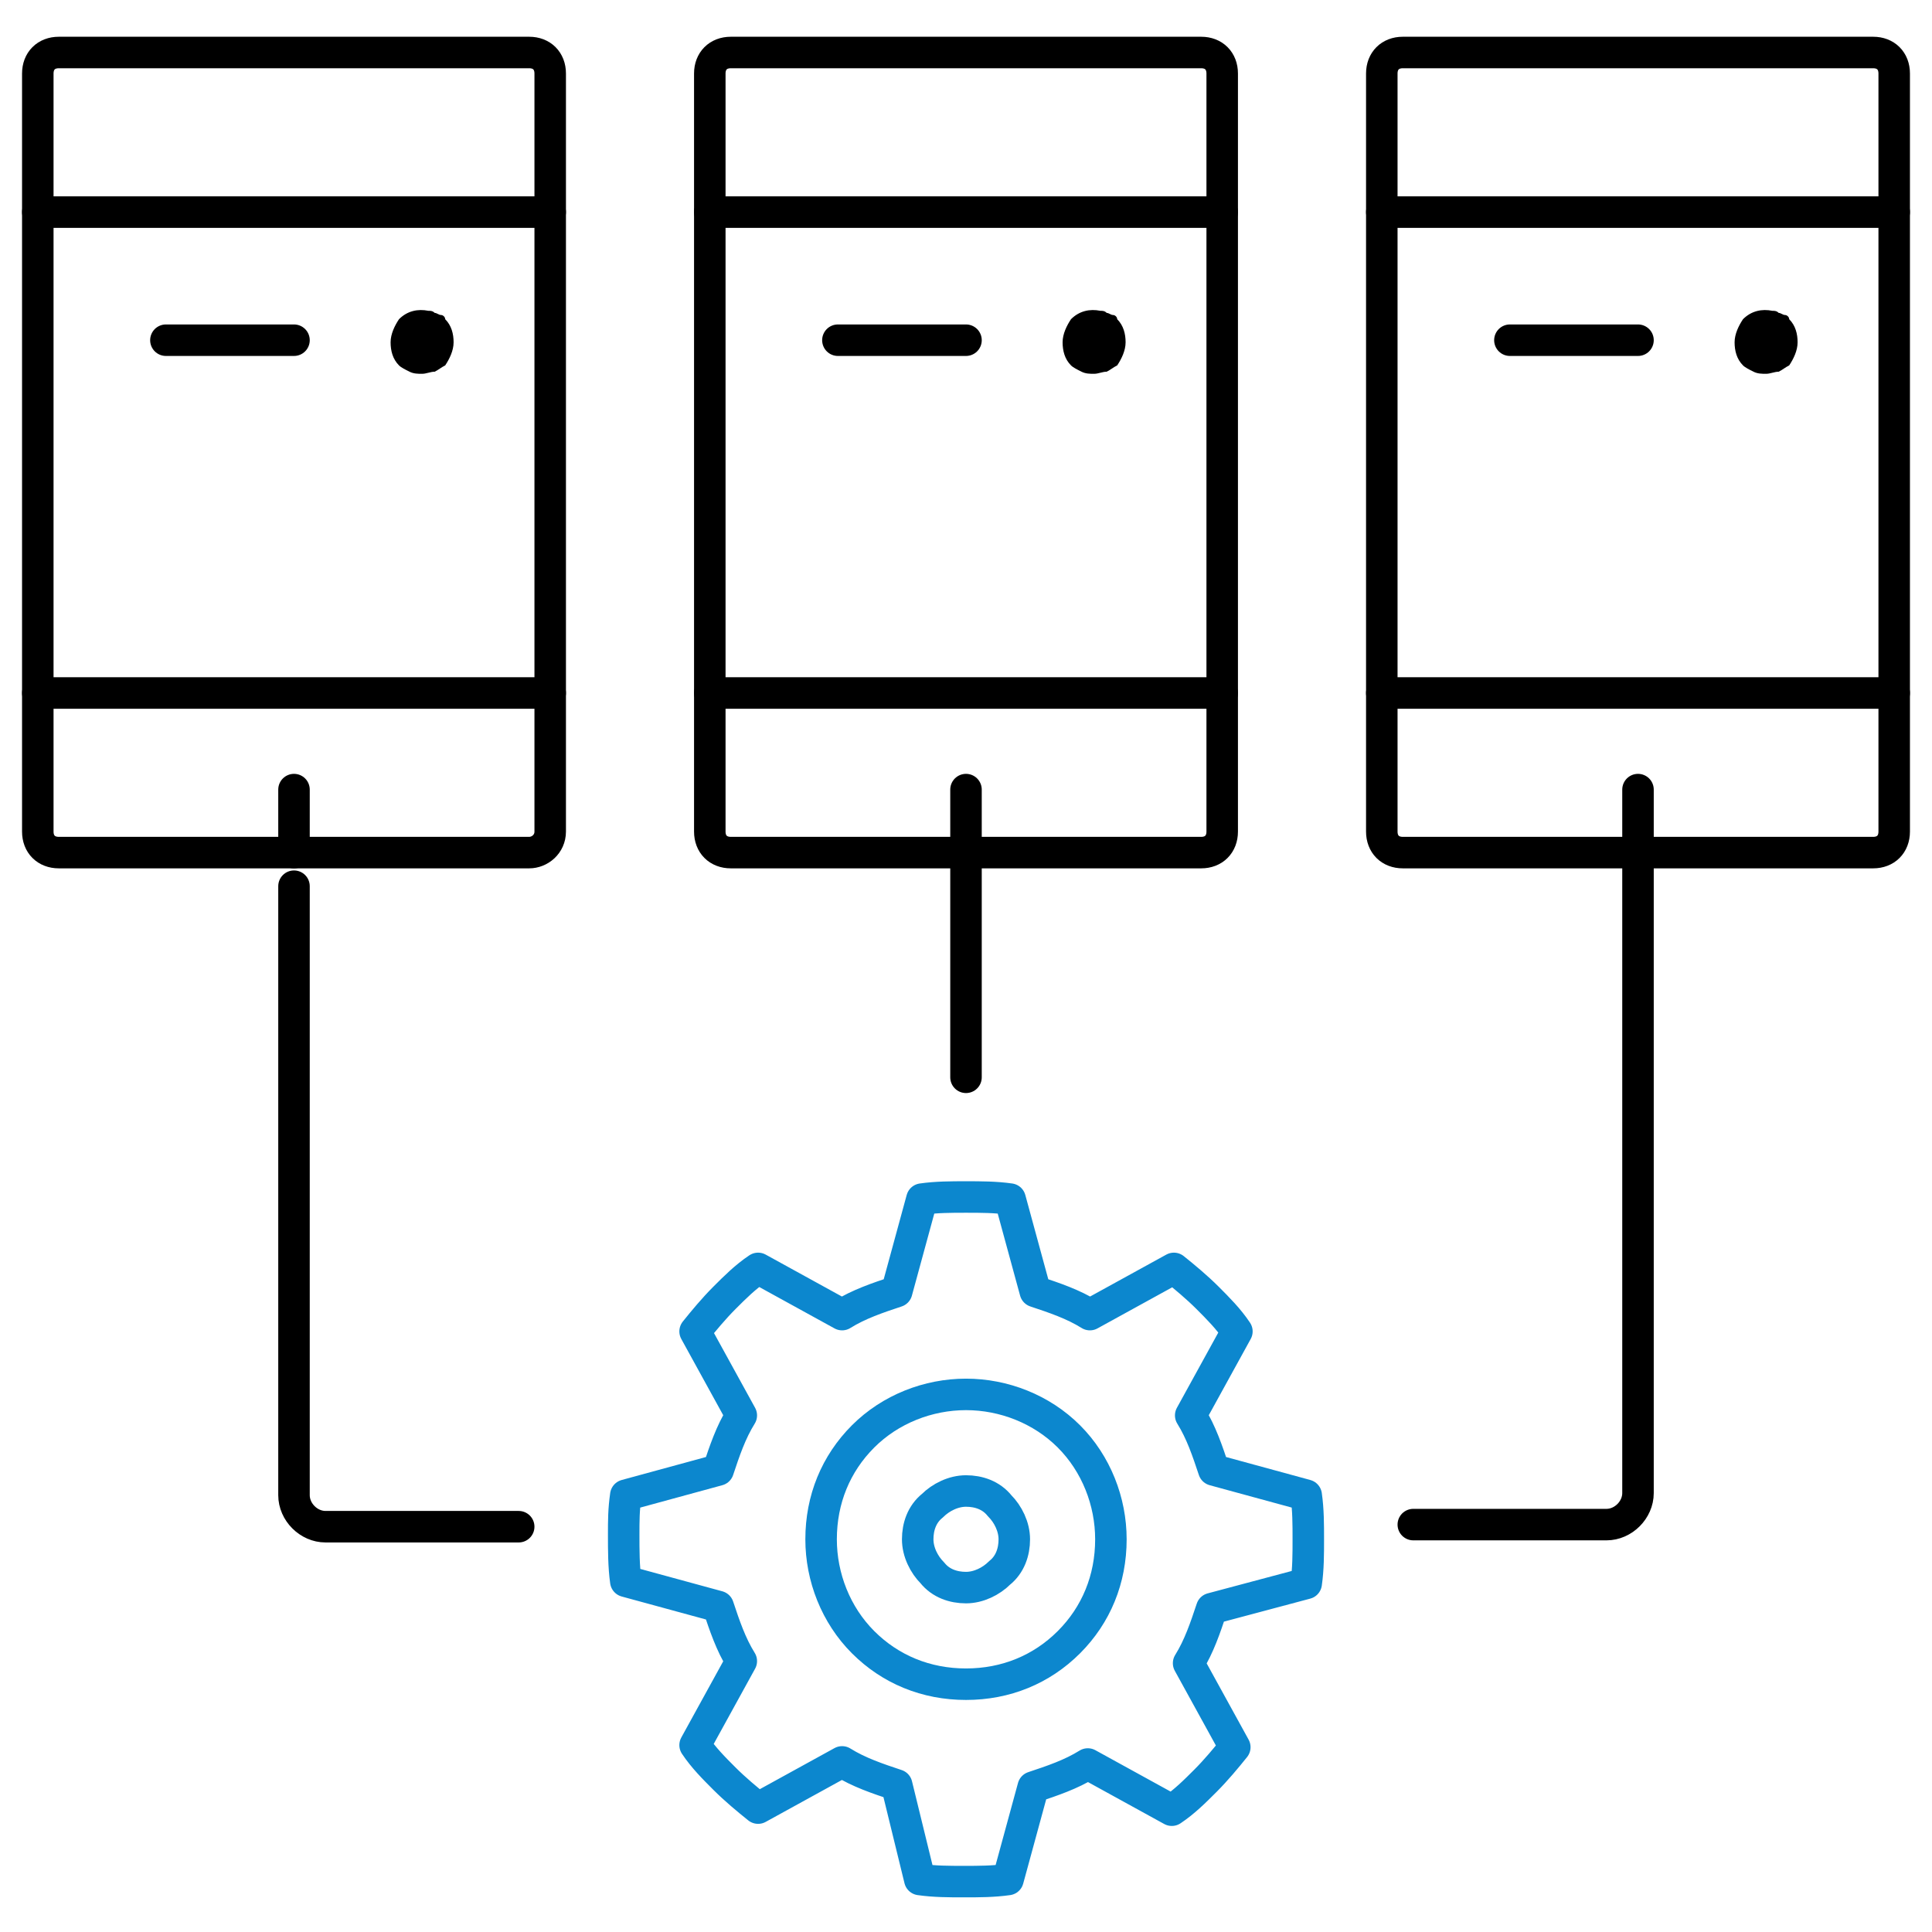
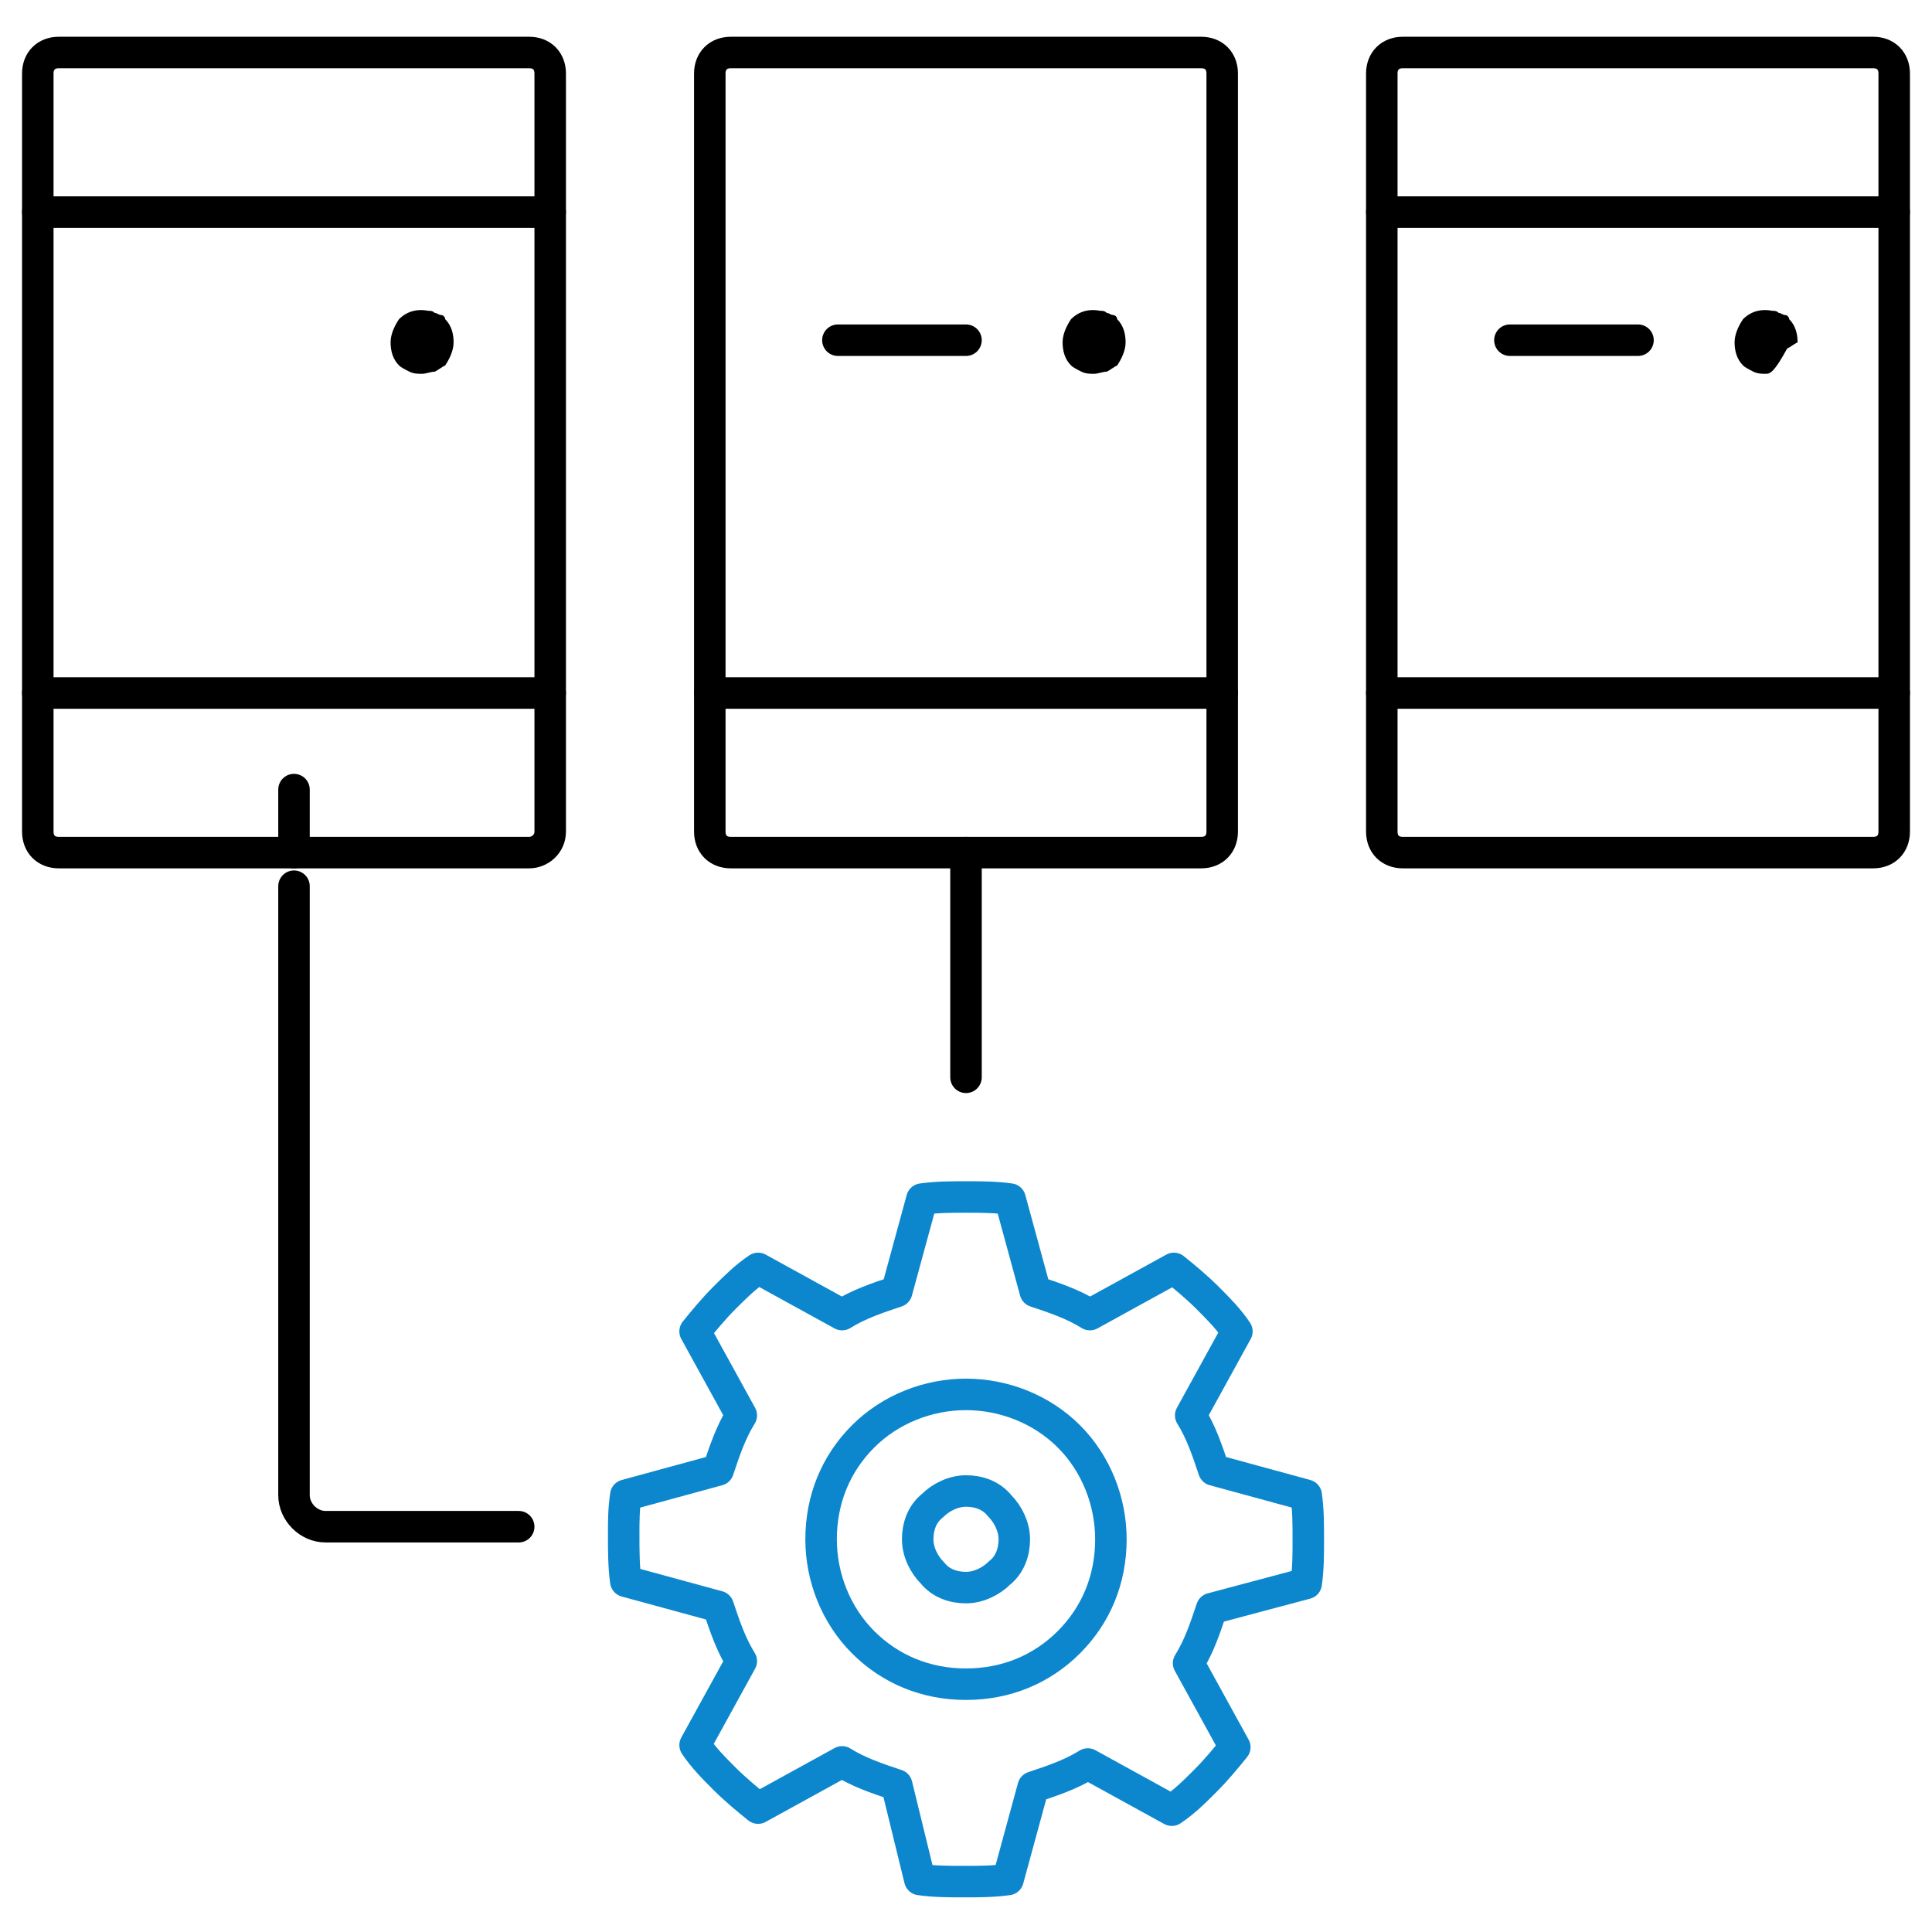
<svg xmlns="http://www.w3.org/2000/svg" version="1.2" baseProfile="tiny" id="Layer_1" x="0px" y="0px" viewBox="0 0 92 92" overflow="visible" xml:space="preserve">
  <g id="Tooling">
    <path fill="none" stroke="#000000" stroke-width="1.5" stroke-linecap="round" stroke-linejoin="round" stroke-miterlimit="10" d="   M25.2,40.6H2.8c-0.6,0-1-0.4-1-1V3.5c0-0.6,0.4-1,1-1h22.4c0.6,0,1,0.4,1,1v36.1C26.2,40.2,25.7,40.6,25.2,40.6z" />
    <line fill="none" stroke="#000000" stroke-width="1.5" stroke-linecap="round" stroke-linejoin="round" stroke-miterlimit="10" x1="1.8" y1="33" x2="26.2" y2="33" />
    <line fill="none" stroke="#000000" stroke-width="1.5" stroke-linecap="round" stroke-linejoin="round" stroke-miterlimit="10" x1="1.8" y1="10.1" x2="26.2" y2="10.1" />
    <path fill="none" stroke="#000000" stroke-width="1.5" stroke-linecap="round" stroke-linejoin="round" stroke-miterlimit="10" d="   M14,42.2v29c0,0.8,0.7,1.5,1.5,1.5h9.2" />
-     <path fill="none" stroke="#000000" stroke-width="1.5" stroke-linecap="round" stroke-linejoin="round" stroke-miterlimit="10" d="   M78,40.6v30.5c0,0.8-0.7,1.5-1.5,1.5h-9.2" />
    <line fill="none" stroke="#000000" stroke-width="1.5" stroke-linecap="round" stroke-linejoin="round" stroke-miterlimit="10" x1="14" y1="37.6" x2="14" y2="40.6" />
    <path fill="none" stroke="#000000" stroke-width="1.5" stroke-linecap="round" stroke-linejoin="round" stroke-miterlimit="10" d="   M57.2,40.6H34.8c-0.6,0-1-0.4-1-1V3.5c0-0.6,0.4-1,1-1h22.4c0.6,0,1,0.4,1,1v36.1C58.2,40.2,57.8,40.6,57.2,40.6z" />
    <line fill="none" stroke="#000000" stroke-width="1.5" stroke-linecap="round" stroke-linejoin="round" stroke-miterlimit="10" x1="33.8" y1="33" x2="58.2" y2="33" />
-     <line fill="none" stroke="#000000" stroke-width="1.5" stroke-linecap="round" stroke-linejoin="round" stroke-miterlimit="10" x1="33.8" y1="10.1" x2="58.2" y2="10.1" />
-     <line fill="none" stroke="#000000" stroke-width="1.5" stroke-linecap="round" stroke-linejoin="round" stroke-miterlimit="10" x1="46" y1="37.6" x2="46" y2="40.6" />
    <path fill="none" stroke="#000000" stroke-width="1.5" stroke-linecap="round" stroke-linejoin="round" stroke-miterlimit="10" d="   M89.2,40.6H66.8c-0.6,0-1-0.4-1-1V3.5c0-0.6,0.4-1,1-1h22.4c0.6,0,1,0.4,1,1v36.1C90.2,40.2,89.8,40.6,89.2,40.6z" />
    <line fill="none" stroke="#000000" stroke-width="1.5" stroke-linecap="round" stroke-linejoin="round" stroke-miterlimit="10" x1="65.8" y1="33" x2="90.2" y2="33" />
    <line fill="none" stroke="#000000" stroke-width="1.5" stroke-linecap="round" stroke-linejoin="round" stroke-miterlimit="10" x1="65.8" y1="10.1" x2="90.2" y2="10.1" />
-     <line fill="none" stroke="#000000" stroke-width="1.5" stroke-linecap="round" stroke-linejoin="round" stroke-miterlimit="10" x1="78" y1="40.6" x2="78" y2="37.6" />
-     <line fill="none" stroke="#000000" stroke-width="1.5" stroke-linecap="round" stroke-linejoin="round" stroke-miterlimit="10" x1="7.9" y1="16.2" x2="14" y2="16.2" />
    <path d="M20.1,17.8c-0.2,0-0.4,0-0.6-0.1c-0.2-0.1-0.4-0.2-0.5-0.3c-0.3-0.3-0.4-0.7-0.4-1.1c0-0.4,0.2-0.8,0.4-1.1   c0.4-0.4,0.9-0.5,1.4-0.4c0.1,0,0.2,0,0.3,0.1c0.1,0,0.2,0.1,0.3,0.1c0.1,0,0.2,0.1,0.2,0.2c0.3,0.3,0.4,0.7,0.4,1.1   c0,0.4-0.2,0.8-0.4,1.1c-0.2,0.1-0.3,0.2-0.5,0.3C20.5,17.7,20.3,17.8,20.1,17.8z" />
    <line fill="none" stroke="#000000" stroke-width="1.5" stroke-linecap="round" stroke-linejoin="round" stroke-miterlimit="10" x1="39.9" y1="16.2" x2="46" y2="16.2" />
    <path d="M52.1,17.8c-0.2,0-0.4,0-0.6-0.1c-0.2-0.1-0.4-0.2-0.5-0.3c-0.3-0.3-0.4-0.7-0.4-1.1c0-0.4,0.2-0.8,0.4-1.1   c0.4-0.4,0.9-0.5,1.4-0.4c0.1,0,0.2,0,0.3,0.1c0.1,0,0.2,0.1,0.3,0.1c0.1,0,0.2,0.1,0.2,0.2c0.3,0.3,0.4,0.7,0.4,1.1   c0,0.4-0.2,0.8-0.4,1.1c-0.2,0.1-0.3,0.2-0.5,0.3C52.5,17.7,52.3,17.8,52.1,17.8z" />
    <line fill="none" stroke="#000000" stroke-width="1.5" stroke-linecap="round" stroke-linejoin="round" stroke-miterlimit="10" x1="71.9" y1="16.2" x2="78" y2="16.2" />
-     <path d="M84.1,17.8c-0.2,0-0.4,0-0.6-0.1c-0.2-0.1-0.4-0.2-0.5-0.3c-0.3-0.3-0.4-0.7-0.4-1.1c0-0.4,0.2-0.8,0.4-1.1   c0.4-0.4,0.9-0.5,1.4-0.4c0.1,0,0.2,0,0.3,0.1c0.1,0,0.2,0.1,0.3,0.1c0.1,0,0.2,0.1,0.2,0.2c0.3,0.3,0.4,0.7,0.4,1.1   c0,0.4-0.2,0.8-0.4,1.1c-0.2,0.1-0.3,0.2-0.5,0.3C84.5,17.7,84.3,17.8,84.1,17.8z" />
+     <path d="M84.1,17.8c-0.2,0-0.4,0-0.6-0.1c-0.2-0.1-0.4-0.2-0.5-0.3c-0.3-0.3-0.4-0.7-0.4-1.1c0-0.4,0.2-0.8,0.4-1.1   c0.4-0.4,0.9-0.5,1.4-0.4c0.1,0,0.2,0,0.3,0.1c0.1,0,0.2,0.1,0.3,0.1c0.1,0,0.2,0.1,0.2,0.2c0.3,0.3,0.4,0.7,0.4,1.1   c-0.2,0.1-0.3,0.2-0.5,0.3C84.5,17.7,84.3,17.8,84.1,17.8z" />
    <g>
      <path fill="none" stroke="#0C87CE" stroke-width="1.5" stroke-linecap="round" stroke-linejoin="round" stroke-miterlimit="10" d="    M57.7,76.6c-0.3,0.9-0.6,1.8-1.1,2.6l2.2,4c-0.4,0.5-0.9,1.1-1.4,1.6c-0.5,0.5-1,1-1.6,1.4l-4-2.2c-0.8,0.5-1.7,0.8-2.6,1.1    l-1.2,4.4c-0.7,0.1-1.4,0.1-2.1,0.1s-1.4,0-2.1-0.1L42.7,85c-0.9-0.3-1.8-0.6-2.6-1.1l-4,2.2c-0.5-0.4-1.1-0.9-1.6-1.4    c-0.5-0.5-1-1-1.4-1.6l2.2-4c-0.5-0.8-0.8-1.7-1.1-2.6l-4.4-1.2c-0.1-0.7-0.1-1.5-0.1-2.2c0-0.7,0-1.2,0.1-1.9l4.4-1.2    c0.3-0.9,0.6-1.8,1.1-2.6l-2.2-4c0.4-0.5,0.9-1.1,1.4-1.6c0.5-0.5,1-1,1.6-1.4l4,2.2c0.8-0.5,1.7-0.8,2.6-1.1l1.2-4.4    C44.6,57,45.3,57,46,57s1.4,0,2.1,0.1l1.2,4.4c0.9,0.3,1.8,0.6,2.6,1.1l4-2.2c0.5,0.4,1.1,0.9,1.6,1.4c0.5,0.5,1,1,1.4,1.6l-2.2,4    c0.5,0.8,0.8,1.7,1.1,2.6l4.4,1.2c0.1,0.7,0.1,1.4,0.1,2.1c0,0.7,0,1.4-0.1,2.1L57.7,76.6z" />
      <path fill="none" stroke="#0C87CE" stroke-width="1.5" stroke-linecap="round" stroke-linejoin="round" stroke-miterlimit="10" d="    M46,80.2c-1.9,0-3.6-0.7-4.9-2c-1.3-1.3-2-3.1-2-4.9c0-1.9,0.7-3.6,2-4.9c1.3-1.3,3.1-2,4.9-2s3.6,0.7,4.9,2c1.3,1.3,2,3.1,2,4.9    c0,1.9-0.7,3.6-2,4.9C49.6,79.5,47.9,80.2,46,80.2z" />
      <path fill="none" stroke="#0C87CE" stroke-width="1.5" stroke-linecap="round" stroke-linejoin="round" stroke-miterlimit="10" d="    M46,75.6c-0.6,0-1.2-0.2-1.6-0.7c-0.4-0.4-0.7-1-0.7-1.6c0-0.6,0.2-1.2,0.7-1.6c0.4-0.4,1-0.7,1.6-0.7s1.2,0.2,1.6,0.7    c0.4,0.4,0.7,1,0.7,1.6c0,0.6-0.2,1.2-0.7,1.6C47.2,75.3,46.6,75.6,46,75.6z" />
    </g>
    <line fill="none" stroke="#000000" stroke-width="1.5" stroke-linecap="round" stroke-linejoin="round" stroke-miterlimit="10" x1="46" y1="51.3" x2="46" y2="40.6" />
  </g>
</svg>